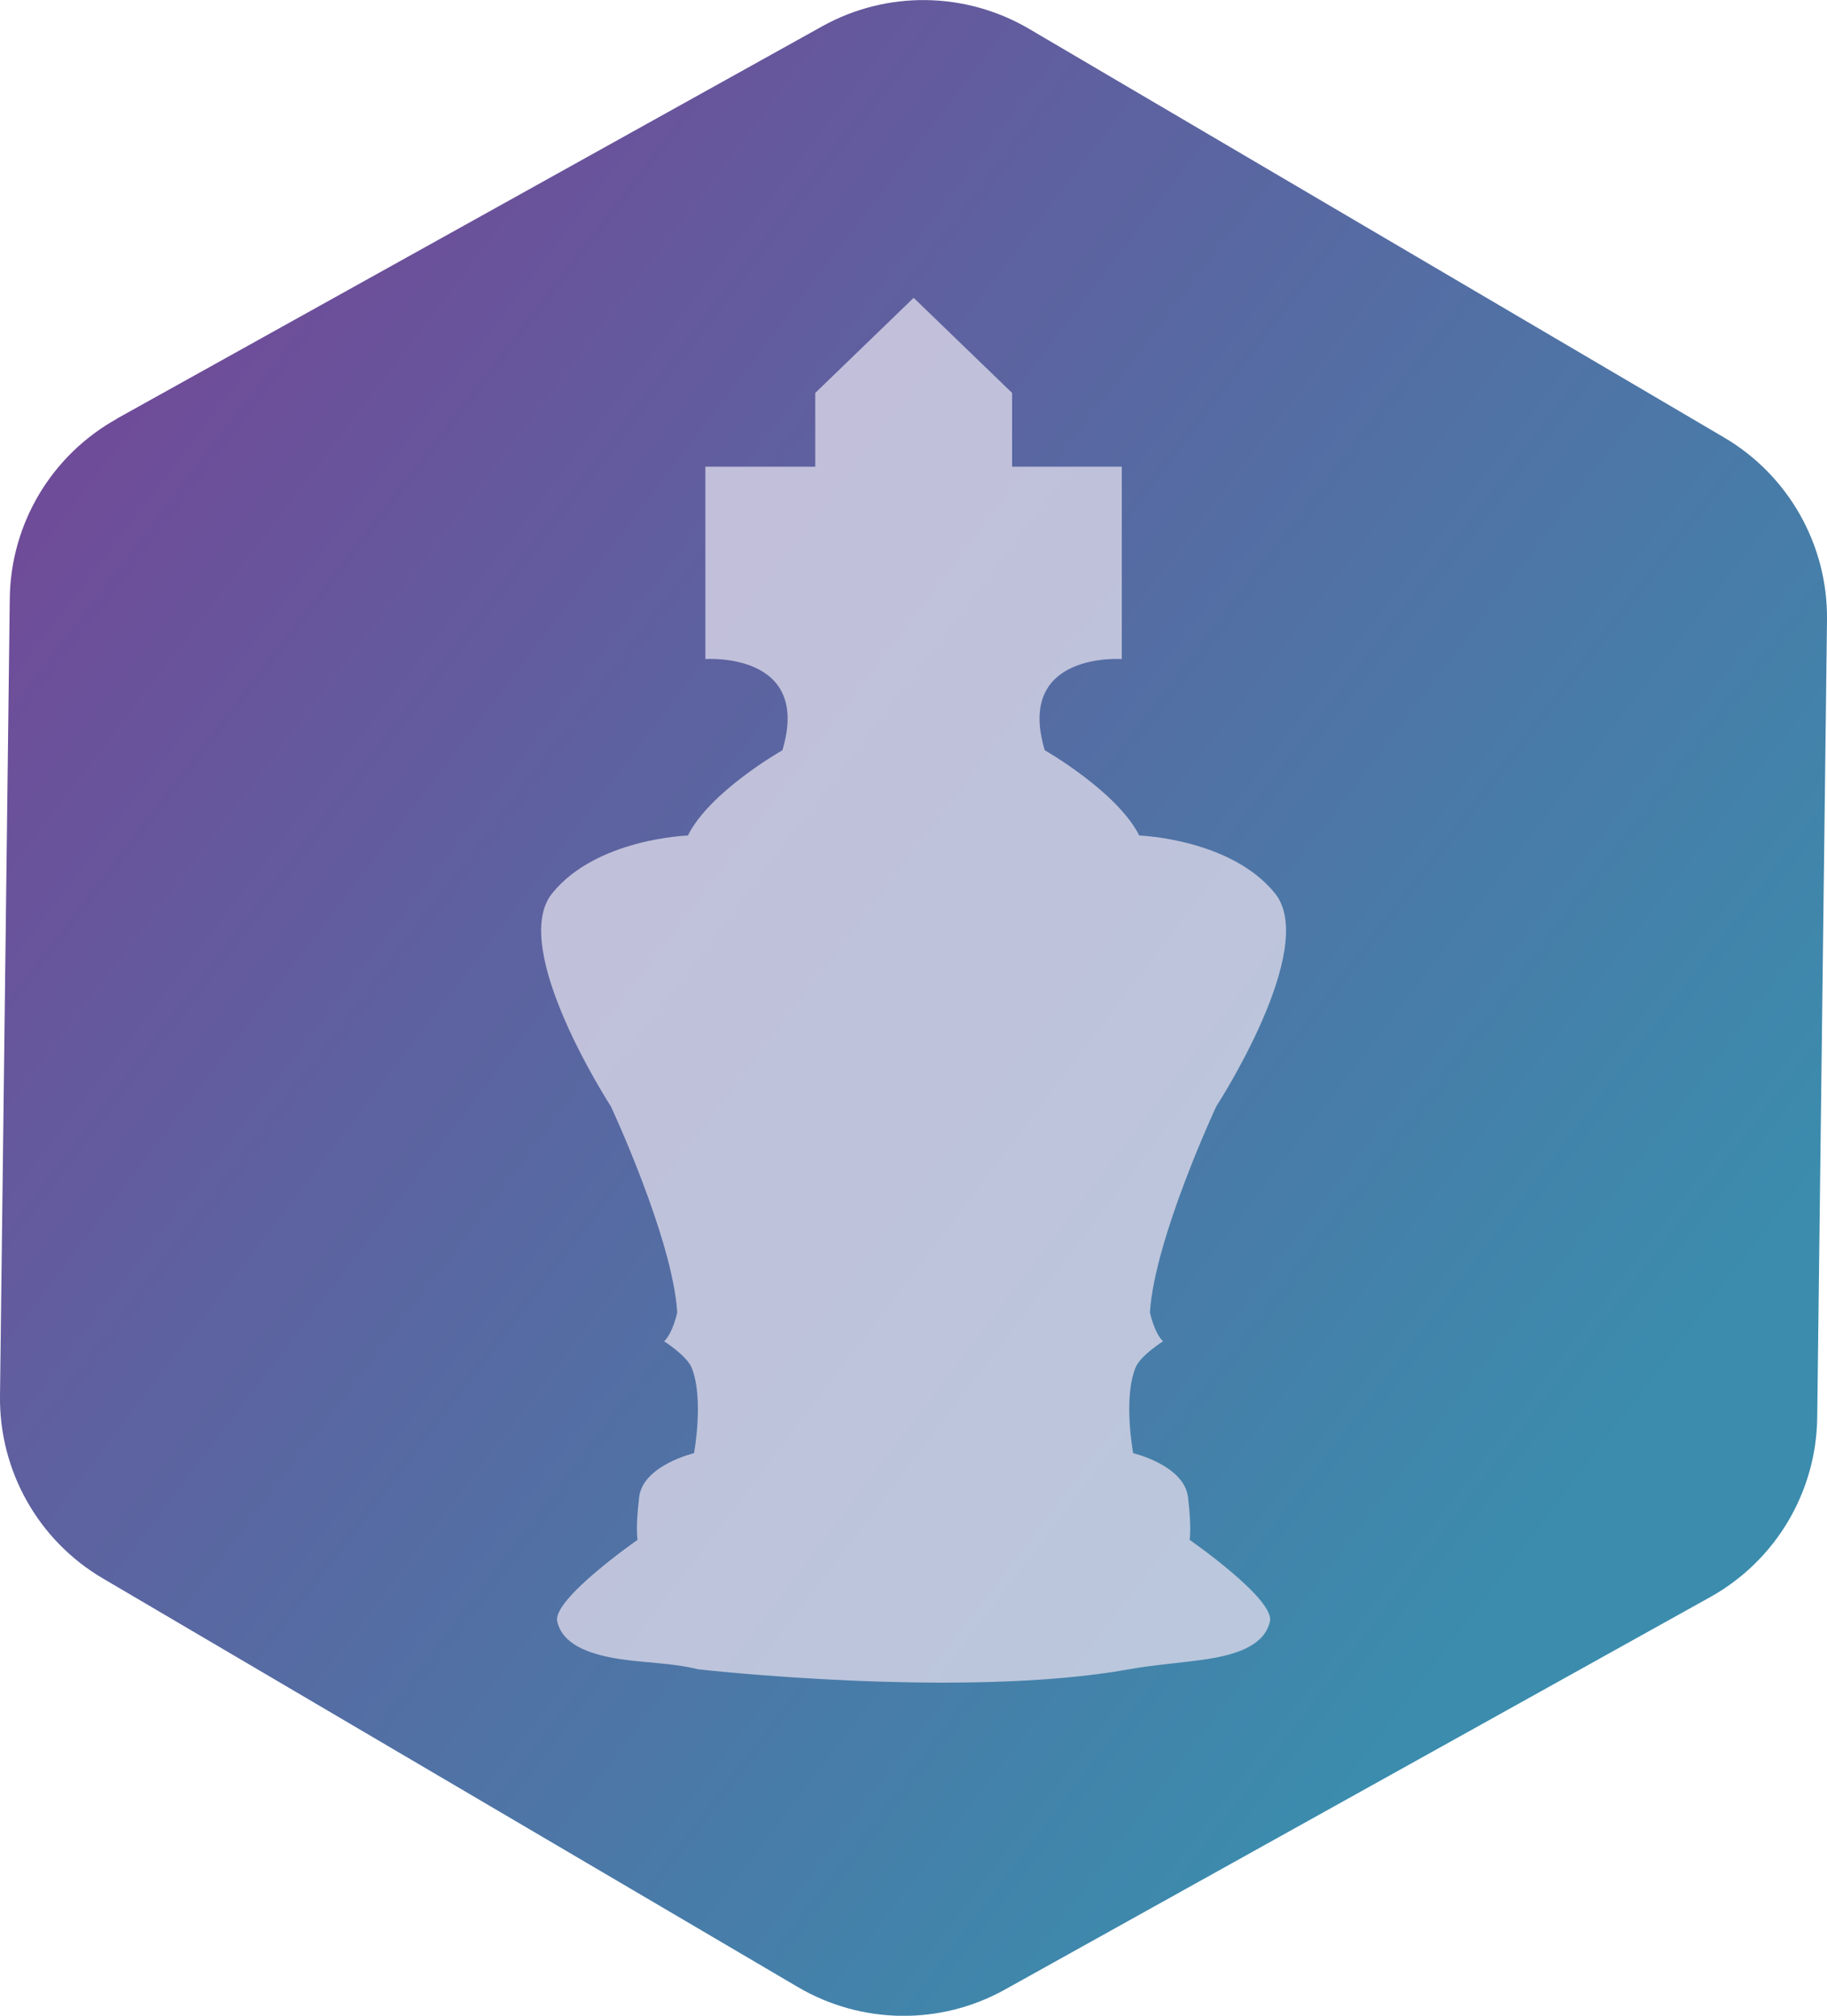
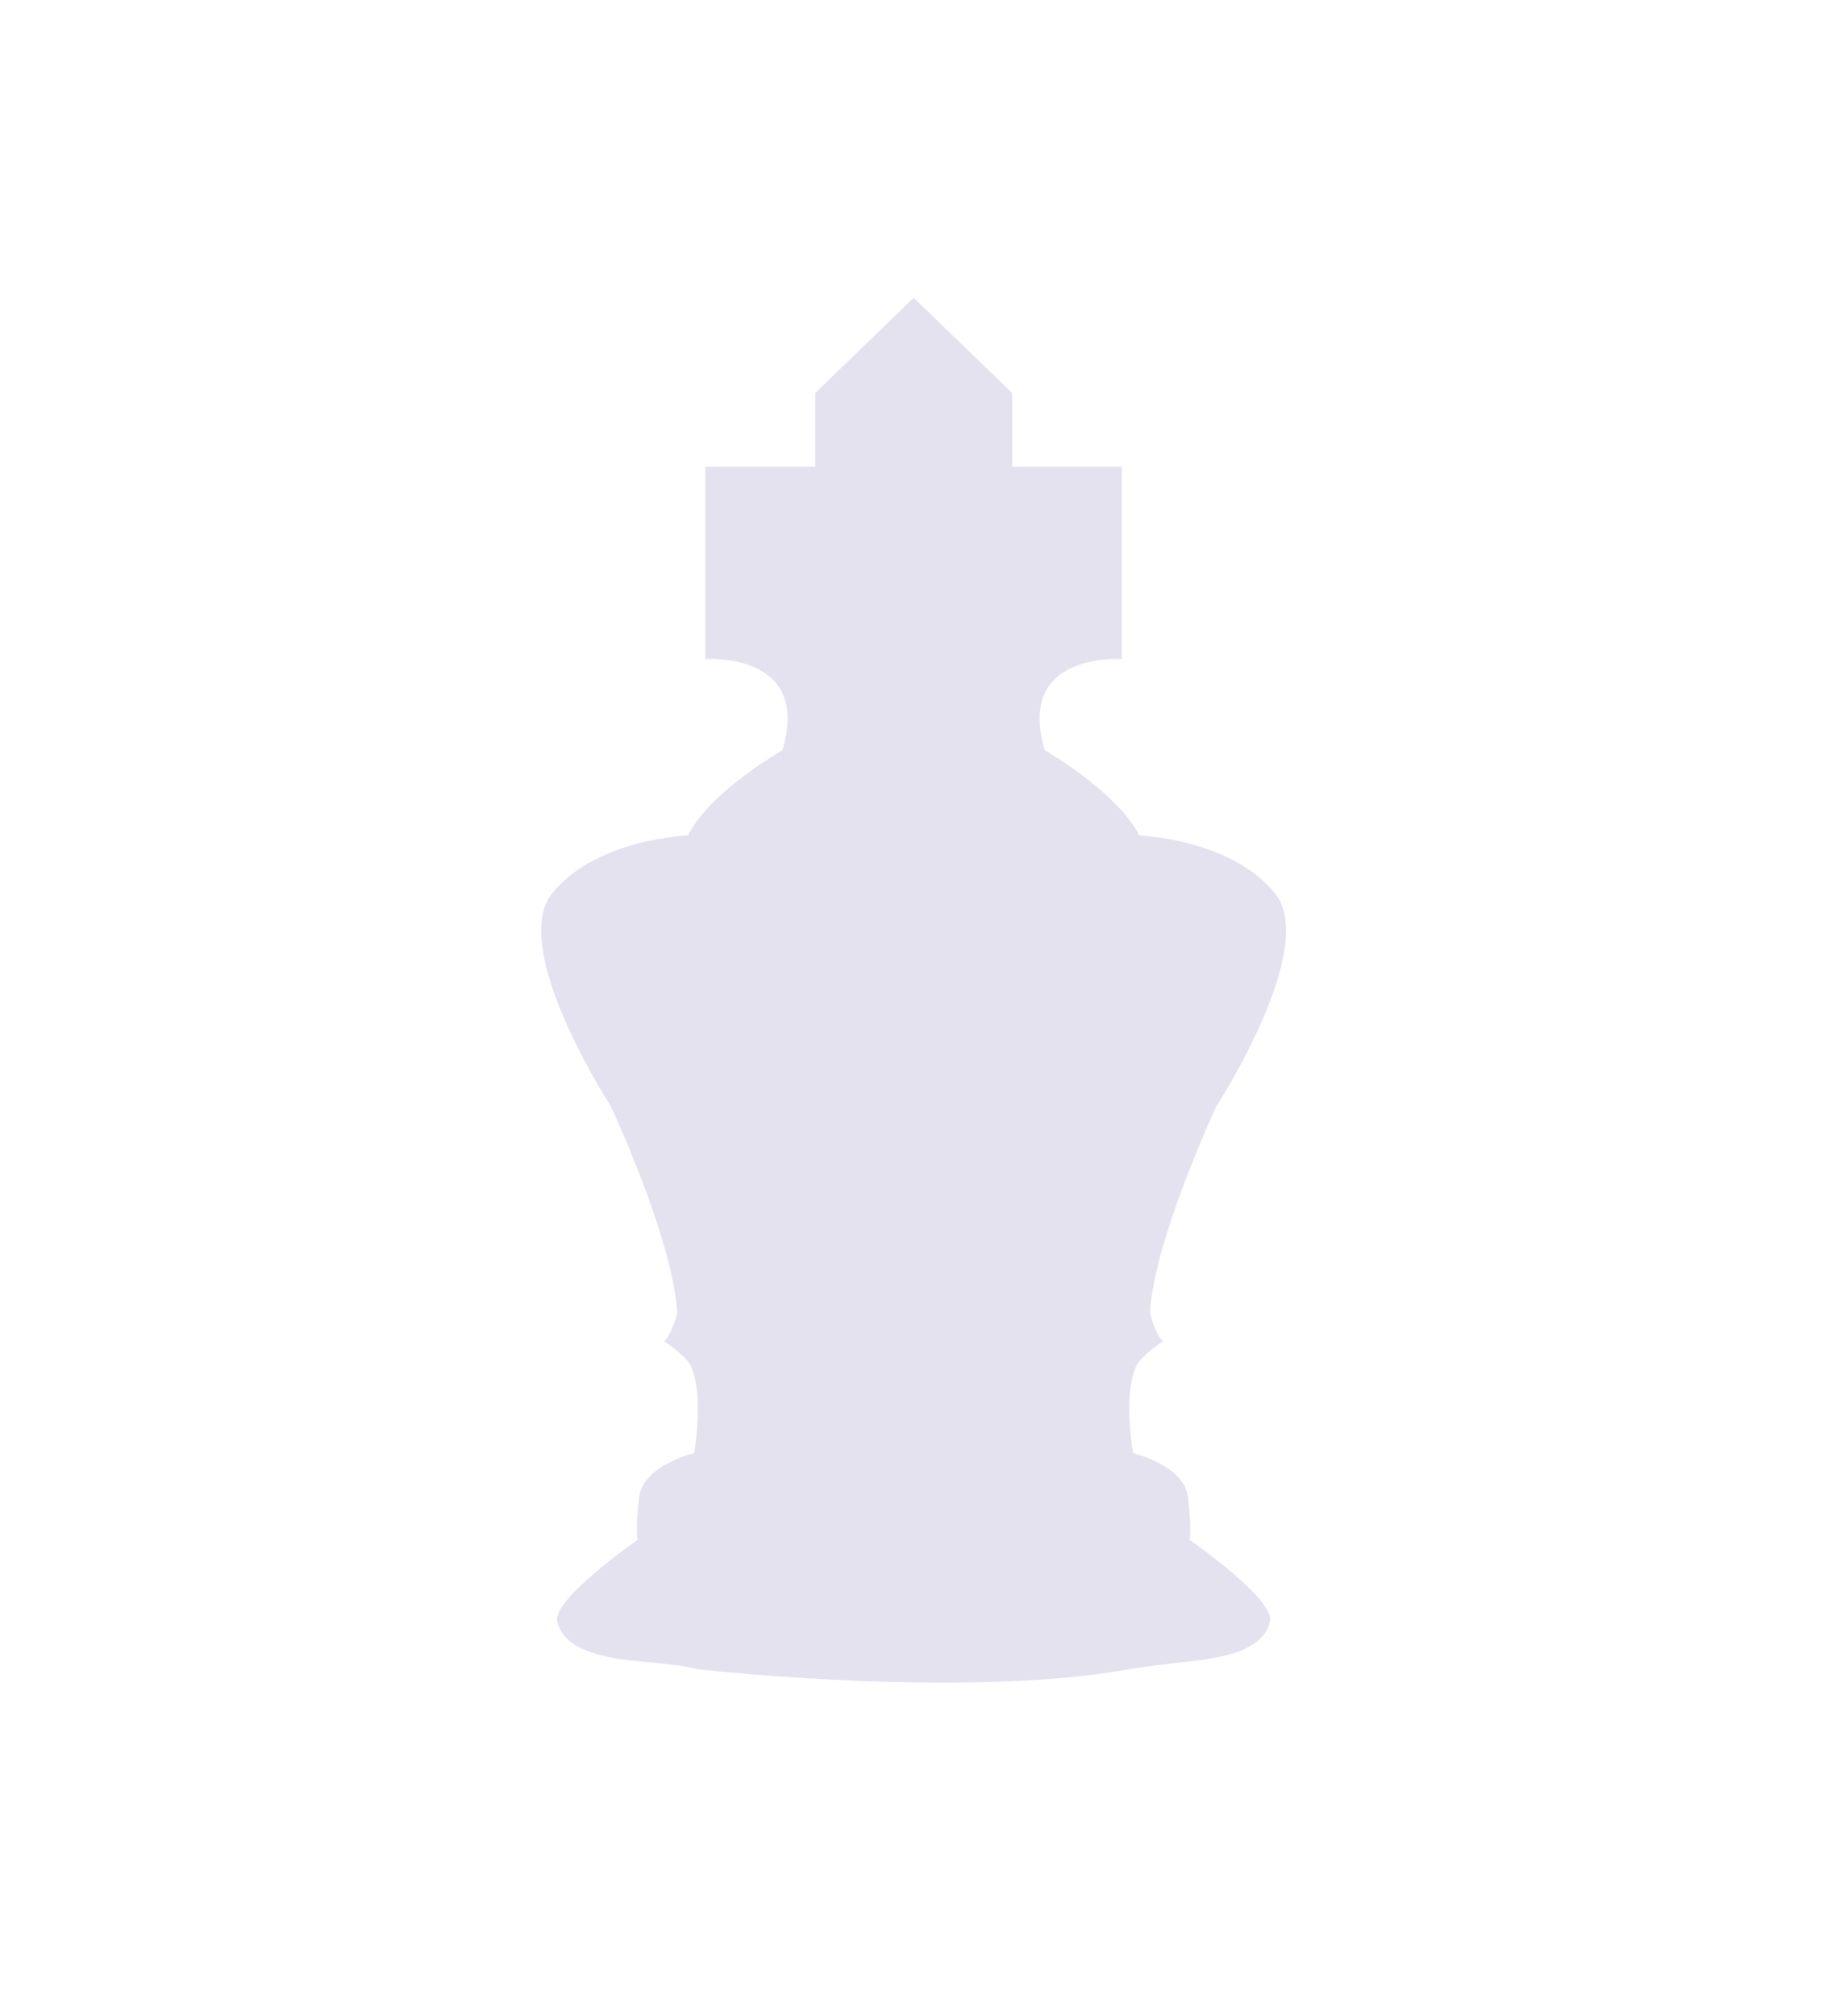
<svg xmlns="http://www.w3.org/2000/svg" id="Capa_2" data-name="Capa 2" viewBox="0 0 104.59 115.37">
  <defs>
    <style>
      .cls-1 {
        fill: url(#Degradado_sin_nombre_110);
      }

      .cls-1, .cls-2 {
        stroke-width: 0px;
      }

      .cls-2 {
        fill: #dcdaea;
        opacity: .78;
      }
    </style>
    <linearGradient id="Degradado_sin_nombre_110" data-name="Degradado sin nombre 110" x1="95.7" y1="91.92" x2="13.15" y2="29.03" gradientTransform="translate(103.06 115.37) rotate(-180)" gradientUnits="userSpaceOnUse">
      <stop offset="0" stop-color="#6f4c99" />
      <stop offset="1" stop-color="#3b8cad" />
    </linearGradient>
  </defs>
  <g id="texto">
-     <path class="cls-1" d="m6.69,23.96L47.06,1.51c3.7-2.06,8.2-2,11.85.14l39.79,23.39c3.69,2.17,5.94,6.15,5.89,10.44l-.56,45.65c-.05,4.28-2.39,8.2-6.13,10.28l-40.37,22.46c-3.7,2.06-8.2,2-11.85-.14L5.89,90.34C2.19,88.17-.05,84.18,0,79.9l.56-45.65c.05-4.28,2.39-8.2,6.13-10.28Z" />
    <path class="cls-2" d="m52.3,17.05l-5.63,5.44v4.22h-6.29v11.01s6.11-.44,4.41,5.22c0,0-4.15,2.35-5.41,4.88,0,0-5.24.17-7.77,3.31-2.53,3.13,3.36,12.19,3.36,12.19,0,0,3.54,7.57,3.8,11.8,0,0-.24,1.15-.75,1.65,0,0,1.3.82,1.58,1.52.71,1.78.13,4.88.13,4.88,0,0-2.93.7-3.14,2.52-.22,1.83-.09,2.44-.09,2.44,0,0-4.89,3.4-4.6,4.67s1.69,1.86,3.55,2.15c1.5.23,3.03.22,4.51.59,0,0,15.12,1.72,24.68,0,1.5-.27,3.01-.36,4.51-.59,1.86-.29,3.26-.87,3.55-2.15.29-1.28-4.6-4.67-4.6-4.67,0,0,.13-.61-.09-2.44-.22-1.83-3.14-2.52-3.14-2.52,0,0-.58-3.1.13-4.88.28-.71,1.58-1.52,1.58-1.52-.51-.5-.75-1.65-.75-1.65.26-4.22,3.8-11.8,3.8-11.8,0,0,5.89-9.05,3.36-12.19-2.53-3.13-7.77-3.31-7.77-3.31-1.27-2.52-5.41-4.88-5.41-4.88-1.7-5.66,4.41-5.22,4.41-5.22v-11.01s-1.48,0-1.48,0h-4.8v-4.22s-5.63-5.44-5.63-5.44" />
  </g>
</svg>